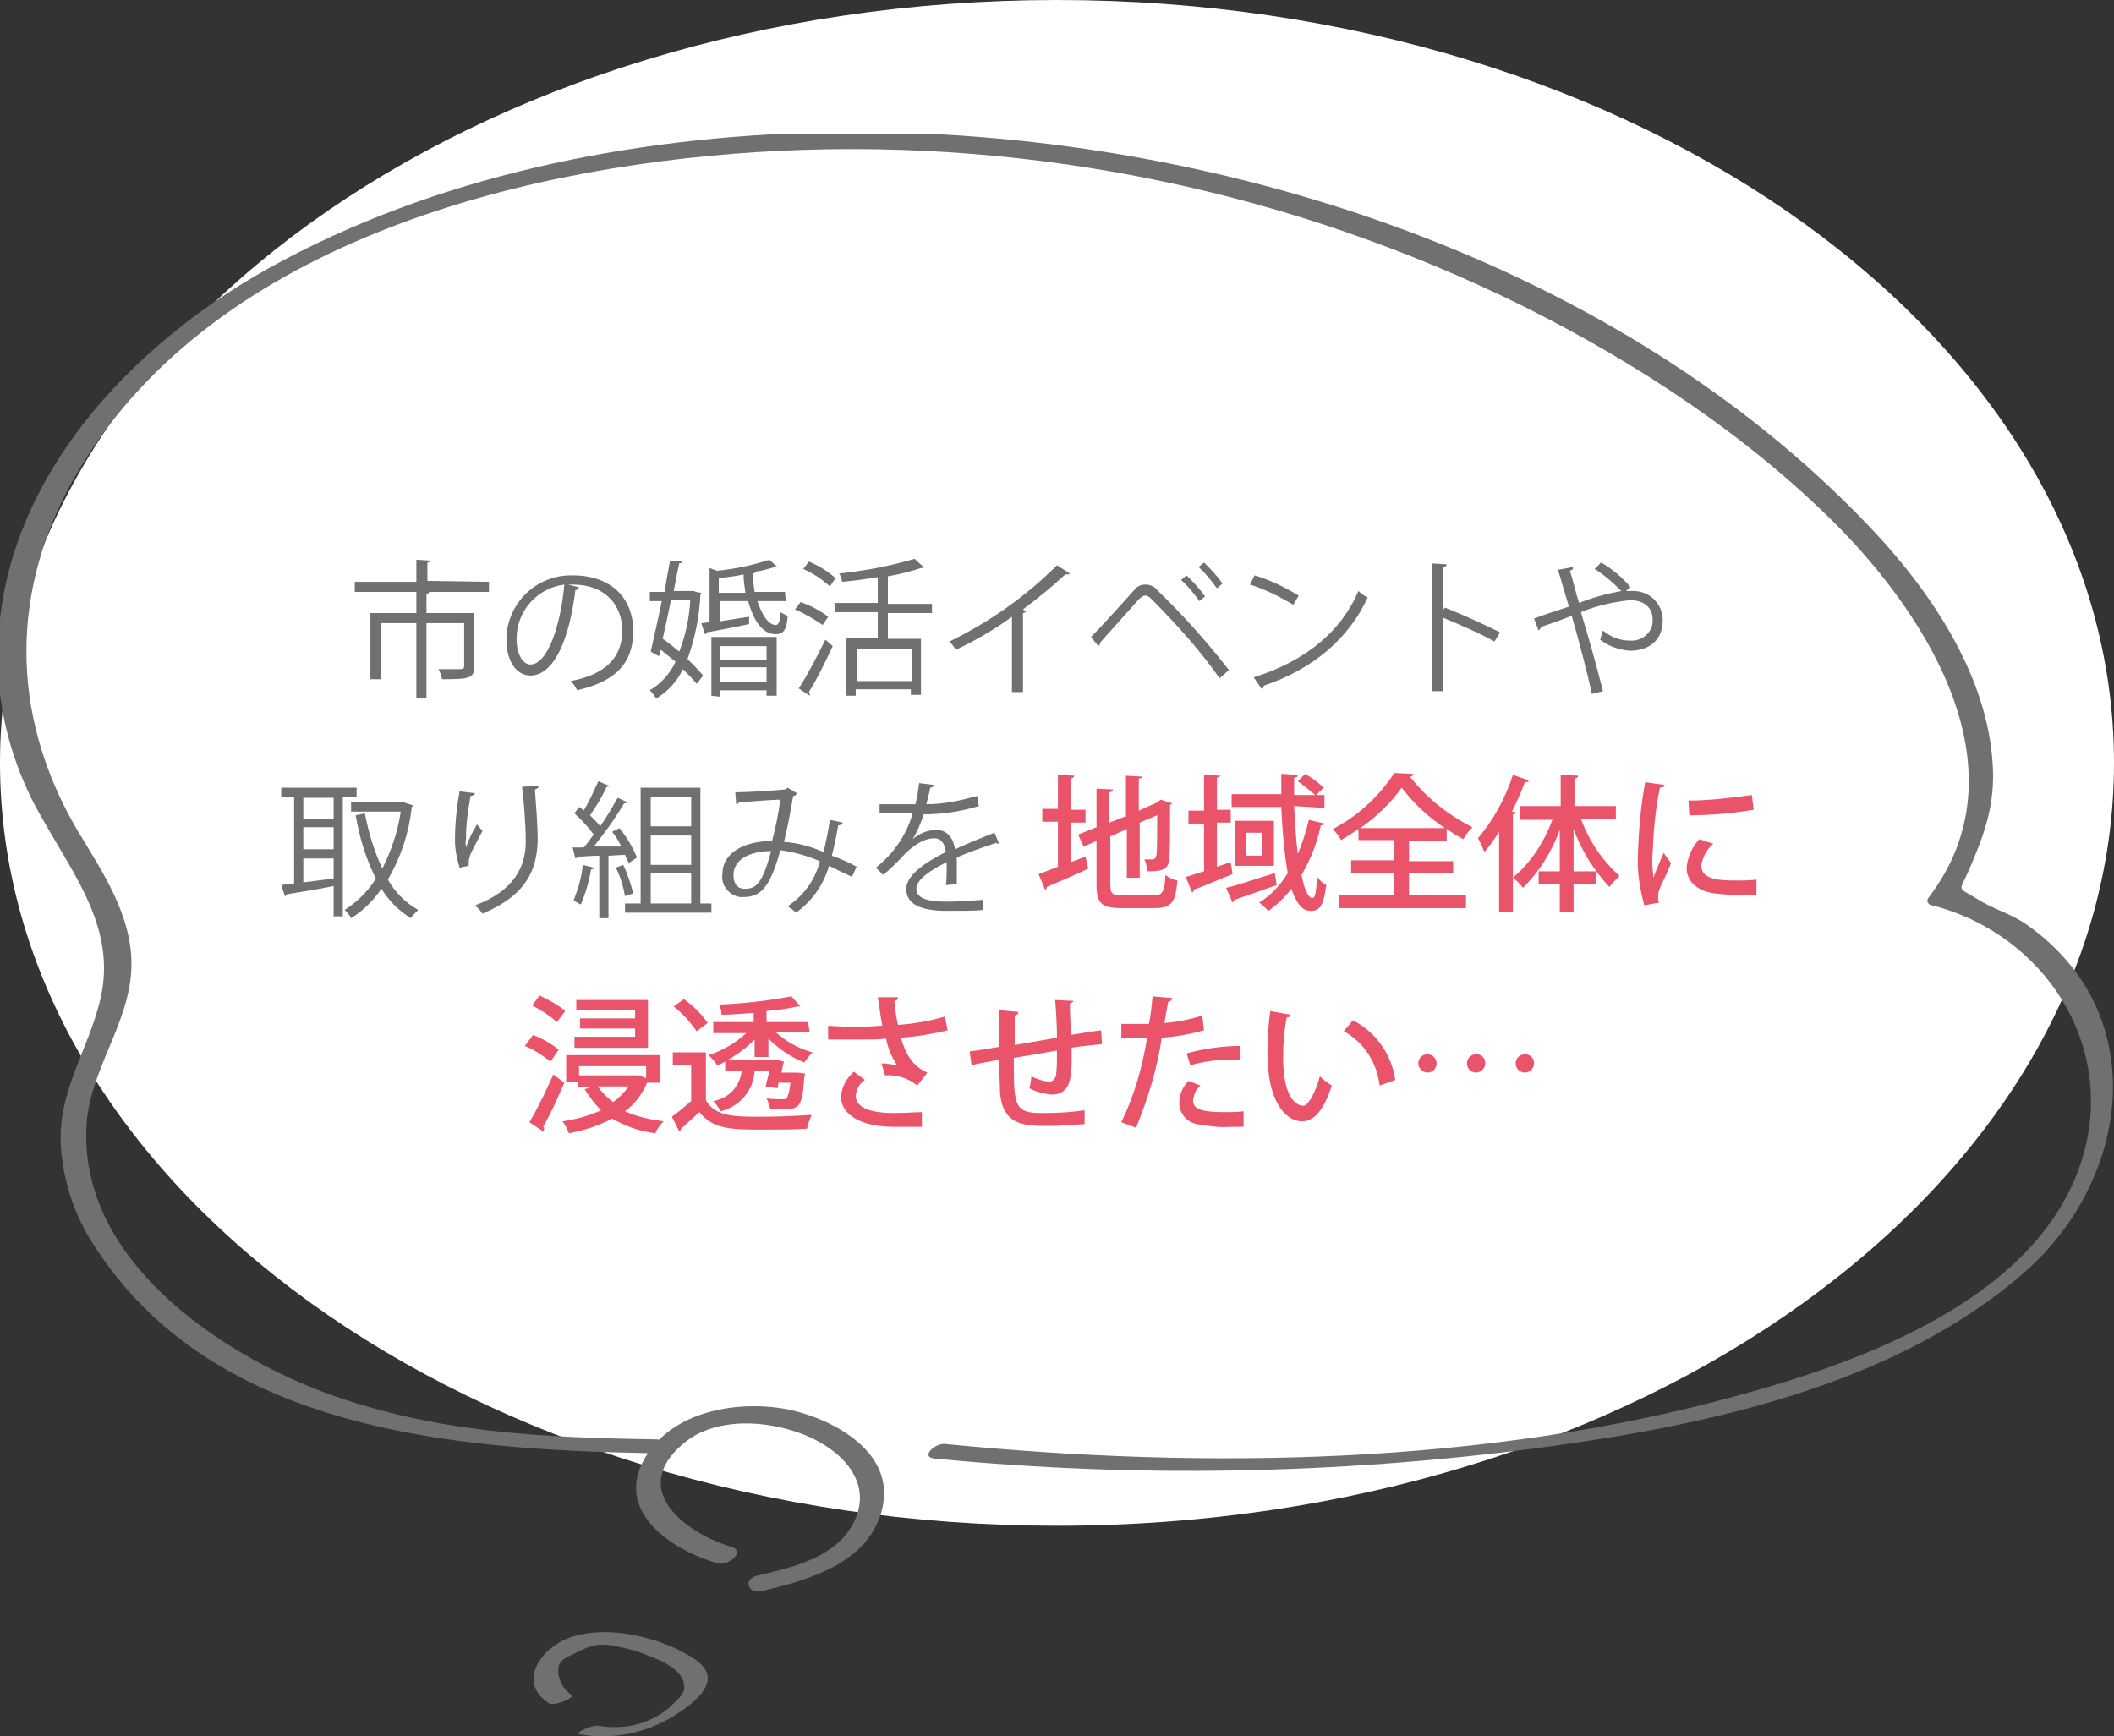
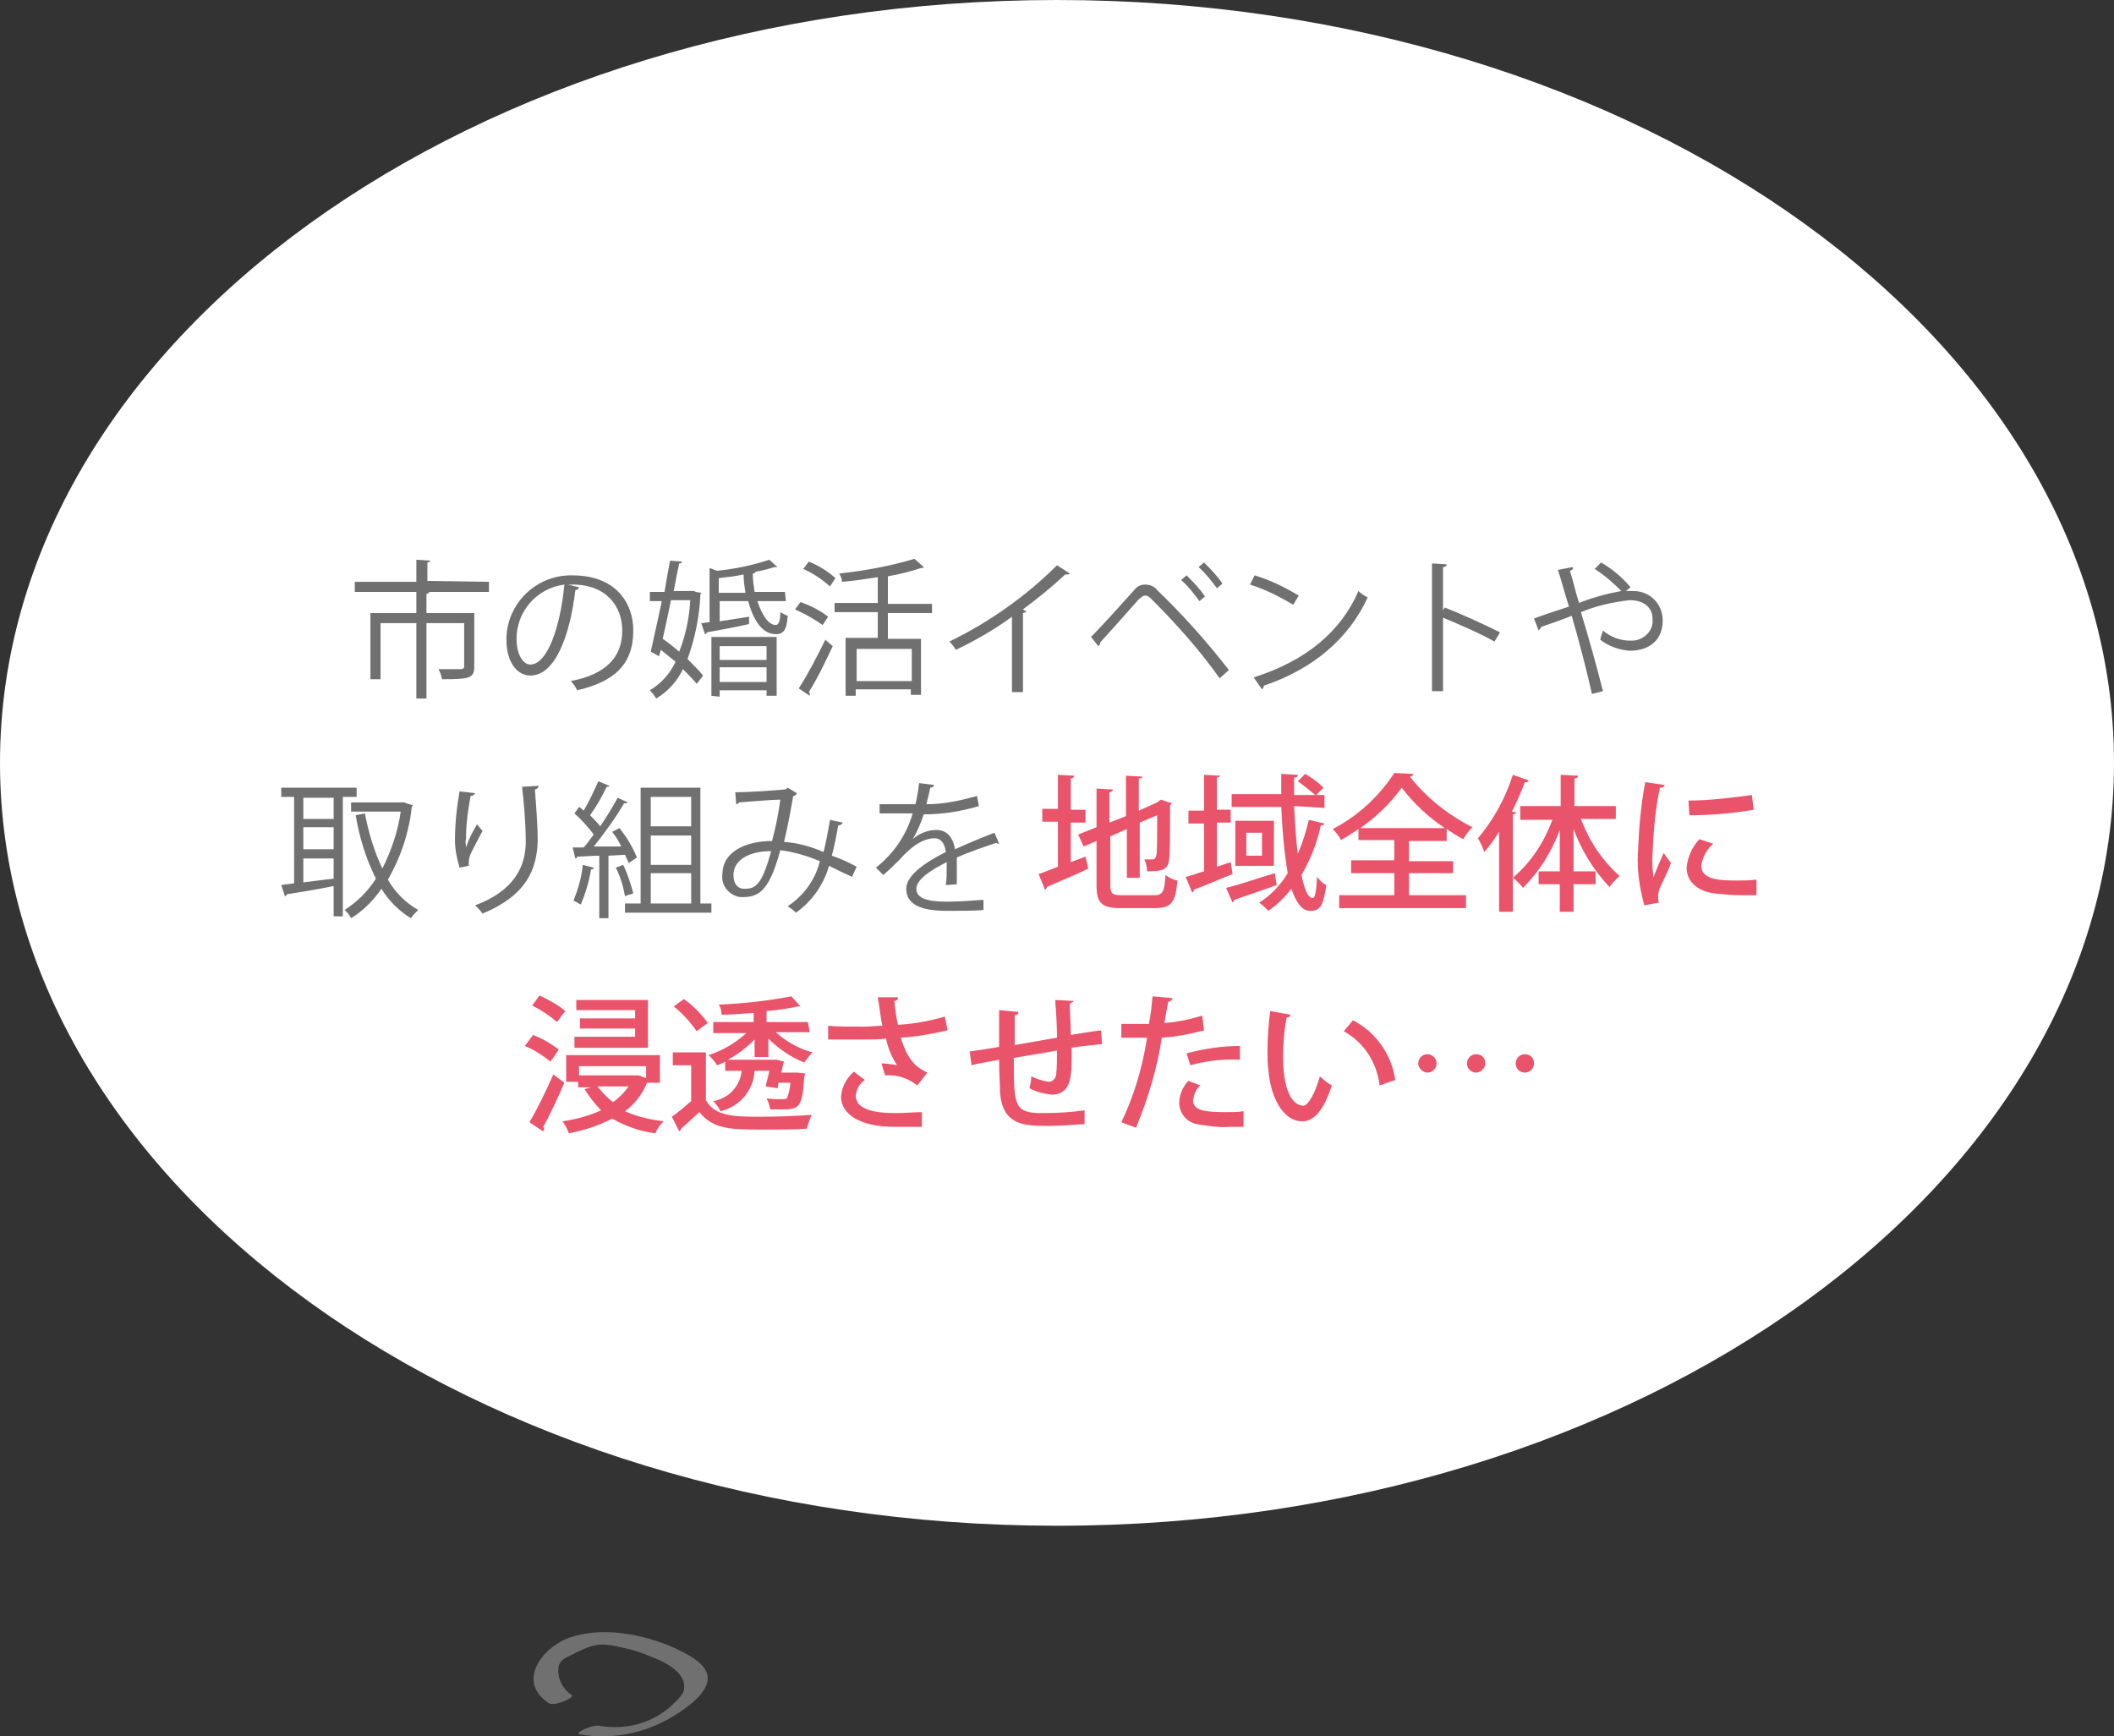
<svg xmlns="http://www.w3.org/2000/svg" xmlns:xlink="http://www.w3.org/1999/xlink" version="1.1" id="レイヤー_1" x="0px" y="0px" width="230px" height="188.9px" viewBox="0 0 230 188.9" style="enable-background:new 0 0 230 188.9;" xml:space="preserve">
  <rect x="0" y="0" width="230" height="188.9" fill="#333333" stroke="none" />
  <style type="text/css">
	.st0{fill:#FFFFFF;}
	.st1{clip-path:url(#SVGID_00000152958652418509898260000012874728144393607350_);fill:#707070;}
	.st2{fill:#707070;}
	.st3{fill:#E9546B;}
</style>
  <path id="パス_1877" class="st0" d="M115,0c63.5,0,115,37.2,115,83s-51.5,83-115,83S0,128.8,0,83S51.5,0,115,0z" />
  <g>
    <defs>
      <rect id="SVGID_1_" y="14.6" width="230" height="174.3" />
    </defs>
    <clipPath id="SVGID_00000051376061513601678110000017082398553408840832_">
      <use xlink:href="#SVGID_1_" style="overflow:visible;" />
    </clipPath>
-     <path id="パス_198" style="clip-path:url(#SVGID_00000051376061513601678110000017082398553408840832_);fill:#707070;" d="   M71.4,156.6c-12.5-0.2-24.2-0.7-36.1-5.1C23.6,147.1,8.7,137,9.4,122.6c0.3-6.2,4.8-11.3,4.9-17.5c0.1-5.5-3.2-10.3-5.9-14.8   C1,77.7,1,63.8,8.6,51.1c15-25.1,49.2-33.4,76.4-34.7c27.9-1.3,55.6,4.5,80.7,16.9c12.4,6.2,24.3,14,34.1,23.8   C210,67.4,220.3,84,209.8,97.7c-0.3,0.4,0.1,0.8,0.4,0.8c12.2,3.1,20.2,15.3,16.3,27.7c-4.7,15-23.7,21.9-37.3,25.6   c-27.5,7.6-58.1,8.1-86.4,5.3c-1.1-0.1-2.8,1.5-1,1.6c21.7,2.1,43.5,1.7,65.1-1.1c18.3-2.4,39.2-6.7,53.5-19.3   c11.4-10.1,13.8-28.1,0.1-37.7c-1.7-1.2-3.7-1.7-5.4-2.8c-2.3-1.4-1.9-0.7-0.9-3.1c1.7-3.9,2.9-7.2,2.6-11.6   c-0.6-9.8-6.9-19-13.5-25.9c-28.4-29.8-73.6-43.7-114-42.8c-20.6,0.5-41.9,4.7-60.1,14.8c-16.3,9.1-31,25.4-29.3,45.4   c0.5,5.2,2.2,10.3,4.9,14.8c3.5,6.2,7.9,11.9,6.1,19.4c-1.3,5.4-4.5,9.8-4.3,15.5c0.2,4.4,1.7,8.6,4.3,12.2   c13,19.1,38.5,21.2,59.4,21.6C71.5,158.3,73.2,156.7,71.4,156.6" />
-     <path id="パス_199" style="clip-path:url(#SVGID_00000051376061513601678110000017082398553408840832_);fill:#707070;" d="   M82.9,173.1c5.2-1.2,11.7-3.1,13.1-9c1.4-6-5.1-9.6-10-10.7c-5.2-1.1-12.3-0.1-15.5,4.7c-4.1,6.1,2.4,10.5,7.6,12   c1.1,0.3,3.1-1.3,1.5-1.8c-4.8-1.4-11.3-6.1-5.3-11.2c3.5-3,9.2-2.6,13.2-1s7.7,5.2,5.3,9.7c-2,3.7-6.5,4.7-10.3,5.6   C80.8,171.7,81.3,173.5,82.9,173.1" />
    <path id="パス_200" style="clip-path:url(#SVGID_00000051376061513601678110000017082398553408840832_);fill:#707070;" d="   M63.1,188.7c3.5,0.6,7.1-0.1,10.2-2c1.3-0.8,3.8-2.5,3.7-4.2c-0.1-1.6-2.4-2.6-3.6-3.2c-3.4-1.5-7.9-2.4-11.5-1.1   c-3,1.1-5.7,4.8-2.2,7.1c0.6,0.4,2.9-0.6,2.5-0.9c-0.7-0.4-1.2-1.2-1.4-2c-0.3-1.8,0.5-1.9,2.1-2.7c2-1,2.9-0.9,5-0.4   c1,0.2,1.9,0.5,2.8,0.9c1.4,0.5,4.1,1.7,3.7,3.7c-0.1,0.6-1.2,1.5-1.6,1.9c-2,1.7-4.7,2.4-7.4,2C64.6,187.5,62.3,188.6,63.1,188.7" />
  </g>
  <path id="パス_1880" class="st2" d="M46.5,63.2v-2c0.2,0,0.3-0.1,0.3-0.2l-1.5-0.1v2.4h-6.7v1.1h6.7v2.3h-5v7.2h1.1v-6.1h3.9v8.2  h1.1v-8.2h4.1v4.7c0,0.2-0.1,0.3-0.4,0.3c-0.3,0-1.3,0-2.4,0c0.2,0.3,0.3,0.7,0.4,1.1c3,0,3.5-0.1,3.5-1.4v-5.8h-5.2v-2.1  c0.2,0,0.3-0.1,0.3-0.2h-0.2v0h6.7v-1.1L46.5,63.2z M61.8,63.6c0.2,0,0.3,0,0.5,0c3.7,0,5.4,2.4,5.4,5c0,3-1.9,4.8-5.6,5.5  c0.3,0.3,0.5,0.6,0.7,1c3.9-0.9,6.1-2.7,6.1-6.5c0-3.1-2-6-6.6-6c-3.9-0.1-7.1,3-7.2,6.8c0,0.1,0,0.1,0,0.2c0,2.5,1.2,3.9,2.6,3.9  c2.7,0,4.3-4.3,4.9-9.3c0.2,0,0.3-0.1,0.4-0.3L61.8,63.6z M57.7,72.3c-0.8,0-1.5-1.1-1.5-2.8c0-3,2.2-5.5,5.2-5.9  C61,68,59.6,72.3,57.7,72.3z M78.3,75.8v-0.7h5.1v0.6h1.1v-6.4h-7.1v6.4L78.3,75.8z M83.4,71.8h-5.1v-1.5h5.1V71.8z M78.3,72.6h5.1  v1.6h-5.1V72.6z M85.4,64.4h-3.3c-0.1-0.7-0.2-1.3-0.2-2c0.2,0,0.3-0.1,0.3-0.2c0.7-0.1,1.4-0.3,2.1-0.5c0.1,0,0.1,0,0.2,0  c0.1,0,0.1,0,0.1,0l-0.9-0.8c-1.8,0.6-3.7,1-5.7,1.2l-0.8-0.3v5.9c-0.3,0-0.6,0.1-0.9,0.1l0.4,1.2c0.1,0,0.2-0.1,0.2-0.2  c1.1-0.2,2.8-0.5,4.6-0.9l0-0.8l-3.2,0.5v-2.2h3.1c0.6,2.2,1.6,3.6,3,3.6c0.8,0,1.2-0.4,1.3-2c-0.3-0.1-0.6-0.3-0.8-0.4  c0,1-0.2,1.4-0.5,1.4c-0.8,0-1.5-1.1-2-2.6h3.1L85.4,64.4z M78.2,62.9c0.9-0.1,1.8-0.2,2.7-0.4c0,0.7,0.1,1.3,0.2,2h-2.9L78.2,62.9z   M75.5,64.3h-2.2c0.2-1.1,0.4-2.1,0.6-3c0.2,0,0.3-0.1,0.3-0.2l-1.3-0.1c-0.2,1-0.4,2.2-0.6,3.4h-1.6v1H72c-0.4,2-0.9,4.1-1.2,5.5  l0.9,0.5l0.2-0.7c0.5,0.4,1.1,0.9,1.6,1.3c-0.6,1.3-1.6,2.4-2.8,3.1c0.3,0.3,0.5,0.6,0.7,0.9c1.3-0.8,2.3-1.9,2.9-3.2  c0.5,0.5,1.1,1.1,1.5,1.6l0.7-0.9c-0.5-0.6-1.1-1.2-1.7-1.8c0.8-2.2,1.3-4.6,1.4-7c0-0.1,0.1-0.1,0.1-0.2l-0.6-0.1L75.5,64.3z   M75.1,65.3c-0.1,1.9-0.5,3.8-1.2,5.6c-0.6-0.5-1.2-1-1.8-1.4c0.3-1.3,0.6-2.7,0.9-4.2H75.1z M101.4,65.7h-4.8v-3  c1.2-0.2,2.4-0.5,3.6-0.9c0.2,0,0.3,0,0.3-0.1l-1-0.9c-2.7,0.8-5.4,1.3-8.2,1.6c0.2,0.3,0.3,0.6,0.3,0.9c1.3-0.1,2.6-0.3,3.9-0.5  v2.8h-4.7v1h4.7v2.8h-3.5v6.3h1.1v-0.7h6v0.6h1.1v-6.1h-3.6v-2.8h4.8V65.7z M93.2,74.1v-3.5h6v3.5H93.2z M87.4,61.9  c1.1,0.5,2,1.1,2.9,1.9l0.6-0.9C90,62.1,89,61.5,88,61.1L87.4,61.9z M86.5,66.3c1.1,0.5,2,1,3,1.7l0.6-0.9c-0.9-0.7-1.9-1.2-3-1.6  L86.5,66.3z M88.1,75.7c0-0.1,0-0.1,0-0.2c0-0.1,0-0.2-0.1-0.2c1-1.6,1.8-3.3,2.6-5l-0.8-0.7c-0.9,1.8-1.8,3.6-2.9,5.3L88.1,75.7z   M115,61.5c-3.4,3.4-7.4,6.2-11.7,8.3c0.3,0.3,0.5,0.6,0.7,0.9c2.1-1,4.2-2.2,6.1-3.6v8.2h1.2v-8.6c0.1,0,0.3-0.1,0.4-0.2  c-0.1,0-0.3-0.1-0.4-0.2c1.6-1.2,3.1-2.4,4.6-3.8c0.1,0,0.1,0,0.2,0c0.1,0,0.2,0,0.3-0.1L115,61.5z M130.4,61.7  c0.8,0.7,1.4,1.5,2,2.3l0.6-0.5c-0.6-0.9-1.3-1.6-2-2.3L130.4,61.7z M128.5,63.1c0.8,0.7,1.4,1.5,2,2.3l0.6-0.5  c-0.6-0.9-1.3-1.6-2-2.3L128.5,63.1z M119.5,70.3c0.1-0.1,0.2-0.2,0.2-0.3c0,0,0-0.1,0-0.1c1.1-1.2,3.4-3.8,4.2-4.7  c0.3-0.2,0.4-0.4,0.7-0.4c0.3,0,0.5,0.2,0.7,0.4c2.7,2.7,5.2,5.5,7.4,8.6l1-0.9c-2.4-3.1-5-6-7.8-8.7c-0.3-0.4-0.8-0.6-1.3-0.6  c-0.5,0-0.9,0.2-1.2,0.6c-0.9,1-3.4,3.8-4.7,5.1L119.5,70.3z M136,63.6c1.6,0.5,3.2,1.3,4.7,2.2l0.6-1c-1.5-0.9-3.1-1.7-4.8-2.2  L136,63.6z M137.3,75c0.1-0.1,0.2-0.2,0.2-0.4c5.4-1.8,9.3-5.2,11.3-9.6c-0.4-0.2-0.7-0.4-1-0.7c-1.9,4.4-5.7,7.6-11.4,9.4L137.3,75  z M163.2,68.8c-2-1-4-1.9-6-2.7l-0.2,0.3v-4.7c0.3,0,0.4-0.2,0.4-0.3l-1.6-0.1v13.9h1.2v-8c1.9,0.8,3.8,1.6,5.6,2.6L163.2,68.8z   M177.4,63.9c-0.9-1.1-2-2-3.2-2.7l-0.7,0.7c1.1,0.7,2,1.5,2.9,2.4c-1.6,0.3-3.1,0.7-4.6,1.3c-0.4-1.2-0.6-2.3-1-3.5  c0.3-0.1,0.4-0.2,0.3-0.4l-1.6,0.3c0.3,0.9,0.7,2.4,1.2,4c-1.2,0.4-2.8,0.9-3.8,1.3l0.5,1.3c0.1-0.1,0.2-0.2,0.3-0.4  c0.9-0.3,2.3-0.8,3.3-1.2c0.7,2.4,1.7,6.2,2.2,8.5l1.2-0.3c-0.6-2.4-1.6-6-2.4-8.6c1.7-0.7,3.5-1.1,5.3-1.3c1.7,0,2.5,0.9,2.5,2.1  c0.1,1.2-0.9,2.2-2.1,2.3c-0.1,0-0.3,0-0.4,0c-1,0-2.1-0.4-2.9-1.1c-0.1,0.3-0.2,0.6-0.3,1c0.9,0.7,2,1.1,3.2,1.2  c2.2,0,3.6-1.2,3.6-3.3c0-1.8-1.4-3.2-3.2-3.2c-0.1,0-0.2,0-0.3,0c-0.2,0-0.3,0-0.5,0L177.4,63.9z M38.8,85.7h-8.2v1H32v9.4  c-0.5,0.1-1,0.1-1.4,0.2l0.4,1.2c0.1,0,0.2-0.1,0.2-0.2c1.2-0.2,3.2-0.5,5.1-0.9v3.3h1V86.7h1.5V85.7z M33,92.4v-2.4h3.3v2.4  L33,92.4z M33,89.1v-2.3h3.3v2.3L33,89.1z M36.3,93.4v2.2C35.2,95.7,34,95.9,33,96v-2.6L36.3,93.4z M44,87.3h-5.8v1h5.4  c-0.3,2.1-1,4.2-2,6.2c-0.9-1.9-1.5-3.9-1.9-6l-1,0.2c0.4,2.4,1.1,4.7,2.2,6.9c-0.9,1.4-2,2.5-3.4,3.4c0.3,0.3,0.5,0.5,0.7,0.9  c1.3-0.8,2.4-1.9,3.3-3.2c0.8,1.3,1.9,2.4,3.2,3.2c0.2-0.3,0.5-0.6,0.8-0.9c-1.4-0.8-2.5-1.9-3.3-3.3c1.4-2.4,2.3-5.1,2.6-7.9  c0.1-0.1,0.1-0.1,0.1-0.2l-0.7-0.2L44,87.3z M56.8,85.6c0.2,1.7,0.4,4,0.4,6c0,2.6-1.2,5.3-5.5,6.9c0.3,0.3,0.6,0.6,0.8,0.9  c4.8-2,5.9-4.8,6-7.9c0-1.8-0.2-4.2-0.3-5.6c0.3-0.1,0.4-0.2,0.4-0.4L56.8,85.6z M51,94.2c0-0.1,0-0.3,0-0.4c0-0.7,0.4-1.3,1.5-3.4  c-0.2-0.2-0.4-0.5-0.6-0.7c-0.5,0.8-0.9,1.6-1.2,2.5c0-0.3-0.1-0.6,0-0.9c0-1.6,0.2-3.1,0.5-4.7c0.2,0,0.4-0.1,0.5-0.3L50,86.1  c-0.3,1.7-0.5,3.5-0.5,5.3c0,1,0.2,2,0.5,3L51,94.2z M76.2,85.7h-6.5v12.6h-1.7v1h9.4v-1h-1.2V85.7z M70.8,94.1v-3.2h4.4v3.2H70.8z   M75.2,89.9h-4.4v-3.2h4.4V89.9z M75.2,95v3.3h-4.4V95H75.2z M69.3,93.3c-0.5-1.2-1.1-2.2-1.9-3.2l-0.8,0.4c0.4,0.5,0.7,1,1,1.6  l-3,0c1.2-1.5,2.3-3,3.3-4.7c0.1,0,0.3,0,0.4-0.1l-1.1-0.5c-0.5,0.9-1.2,2.1-1.9,3.1c-0.3-0.4-0.7-0.8-1.1-1.2c0.7-1,1.3-2,1.8-3.1  c0.2,0,0.3,0,0.3-0.1l-1.2-0.5c-0.5,1.1-1,2.2-1.6,3.2c-0.2-0.2-0.3-0.3-0.5-0.4l-0.5,0.7c0.8,0.7,1.5,1.5,2.1,2.3  c-0.4,0.5-0.7,1-1.1,1.4h-1.2l0.3,1.2c0.1,0,0.2-0.1,0.2-0.2c0.7,0,1.5-0.1,2.4-0.1v6.8h1v-6.8l1.8-0.1c0.1,0.3,0.3,0.6,0.4,0.9  L69.3,93.3z M67,94.4c0.5,1,0.8,2,1,3.1c0.5-0.2,0.7-0.2,0.9-0.3c-0.3-1.1-0.6-2.1-1.1-3.1L67,94.4z M63.4,94.1  c-0.1,1.3-0.5,2.6-1,3.9c0.3,0.1,0.5,0.3,0.8,0.4c0.5-1.2,0.9-2.5,1.1-3.8c0.2,0,0.3-0.1,0.3-0.2L63.4,94.1z M90.3,89.2  c-0.2,1.2-0.4,2.3-0.7,3.5c-1.4-0.6-2.8-1-4.3-1.1c0.4-1.6,0.7-3.3,1-5c0.2,0,0.3-0.1,0.4-0.3l-1-0.6c-0.1,0.1-0.2,0.2-0.4,0.2  c-1,0.1-3.9,0.3-5.3,0.3l0.1,1.3c0.1,0,0.3-0.1,0.3-0.2c1.2-0.1,3.8-0.3,4.5-0.3c-0.2,1.5-0.5,3-0.9,4.5c-2.9,0-5.4,1.2-5.4,3.6  c-0.2,1.2,0.7,2.3,1.9,2.5c0.1,0,0.2,0,0.4,0c1.9,0,2.9-1.1,4-5.1c1.5,0.2,2.9,0.6,4.3,1.2c-0.5,2-1.7,3.7-3.5,4.9  c0.3,0.2,0.6,0.4,0.9,0.7c1.7-1.2,3-3,3.6-5.1c0.8,0.4,1.6,0.8,2.5,1.2l0.5-1.1c-0.9-0.5-1.8-0.9-2.7-1.2c0.3-1.1,0.5-2.2,0.7-3.3  c0.2,0,0.4-0.1,0.5-0.3L90.3,89.2z M81,96.7c-0.8,0-1.2-0.6-1.2-1.5c0-1.7,1.8-2.6,4.1-2.6C82.9,96.3,82.2,96.7,81,96.7L81,96.7z   M108.2,90.6c-1.3,0.5-3,1.2-4.3,1.8c-0.2-1.3-0.9-2.1-2-2.1c-1,0-1.9,0.4-2.6,1h0c0.5-0.8,0.9-1.8,1.2-2.7c2,0,4-0.3,6-0.9  l-0.2-1.1c-1.8,0.5-3.6,0.9-5.5,0.9c0.1-0.6,0.3-1.1,0.4-1.8c0.2,0,0.4-0.1,0.4-0.3l-1.6-0.2c-0.1,0.8-0.2,1.5-0.4,2.3l-1.1,0  c-0.7,0-1.8,0-2.8,0v1h2.7l0.9,0c-0.7,2.4-2.1,4.4-4,5.9l0.8,0.8c0.7-0.6,1.3-1.2,1.8-1.7c1.4-1.6,2.7-2.3,3.8-2.3  c0.6,0,1.1,0.5,1.2,1.5c-2.4,1.2-4.3,2.6-4.3,4c0,1.6,1.4,2.4,4.4,2.4c1.6,0,3.1,0,4-0.1l0-1.1c-1.3,0.1-2.7,0.2-4,0.2  c-2.2,0-3.3-0.4-3.3-1.4c0-1,1.5-2,3.3-2.9c0,0.2,0,0.4,0,0.6c0,0.6,0,1.4-0.1,1.9l1.2-0.1c0-0.6,0-1.2,0-1.7c0-0.5,0-0.9,0-1.2  c1.3-0.6,3.1-1.2,4.3-1.6c0.1,0.1,0.2,0.1,0.2,0.1c0,0,0.1,0,0.1,0L108.2,90.6z" />
  <path id="パス_1881" class="st3" d="M120.8,91l1.8-0.8v5.3h1.4v-6l1.9-0.8c0,2.5,0,4.1-0.1,4.4c-0.1,0.3-0.2,0.4-0.4,0.4  c-0.2,0-0.6,0-0.9,0c0.2,0.4,0.3,0.9,0.3,1.3c1.5,0,2.3-0.1,2.4-1.3c0.1-0.6,0.1-2.9,0.1-5.9c0.1-0.1,0.2-0.1,0.2-0.2l-1.2-0.4  l-0.4,0.3l-2,0.9v-3.5c0.3,0,0.4-0.1,0.4-0.2l-1.8-0.1v4.4l-1.8,0.7v-3.3c0.2,0,0.3-0.1,0.4-0.3l-1.8-0.1V90l-2,0.8l0.6,1.3l1.4-0.6  v4.8c0,2,0.6,2.5,2.6,2.5h3.8c1.8,0,2.2-0.7,2.4-3c-0.5-0.1-0.9-0.3-1.3-0.6c-0.1,1.8-0.3,2.2-1.2,2.2h-3.6c-1,0-1.2-0.2-1.2-1.1V91  z M116.5,89.5h1.6v-1.4h-1.6v-3.4c0.2,0,0.3-0.1,0.4-0.3l-1.8-0.1v3.7h-1.7v1.4h1.7v4.9c-0.8,0.3-1.5,0.6-2.1,0.8l0.7,1.7  c0.1,0,0.2-0.2,0.2-0.3c1.1-0.5,2.9-1.2,4.5-2l-0.3-1.3l-1.6,0.6V89.5z M134.4,94.2h4.2v-4.9h-4.2V94.2z M132.4,94.3v-4.8h1.5v-1.4  h-1.5v-3.5c0.2,0,0.3-0.1,0.4-0.2l-1.8-0.1v3.9h-1.7v1.4h1.7v5.2c-0.8,0.2-1.4,0.5-2,0.6l0.7,1.7c0.1,0,0.2-0.2,0.2-0.3  c1.1-0.4,2.7-1.1,4.2-1.7l-0.2-1.3L132.4,94.3z M135.6,93.1v-2.5h1.7v2.5H135.6z M144.1,87.9v-1.4h-0.9l0.8-0.8  c-0.6-0.6-1.3-1.1-2-1.5l-0.8,0.8c0.7,0.5,1.3,1,1.9,1.5h-2.3v-1.9c0.3,0,0.4-0.1,0.4-0.3l-1.8-0.1c0,0.8,0,1.5,0,2.2H134v1.4h5.4  c0.1,2.4,0.3,4.8,0.7,7.2c-0.8,1.3-1.8,2.4-3.1,3.2c0.4,0.3,0.7,0.6,1,0.9c1-0.7,1.8-1.5,2.5-2.4c0.8,2.3,1.6,2.4,2.1,2.4  c1.1,0,1.4-0.7,1.7-2.8c-0.4-0.2-0.7-0.5-1-0.9c-0.1,1.6-0.2,2.3-0.5,2.3c-0.5,0-0.9-1-1.2-2.5c1-1.7,1.7-3.5,2.1-5.4  c0.2,0,0.4-0.1,0.4-0.2l-1.7-0.4c-0.3,1.3-0.7,2.5-1.2,3.7c-0.2-1.5-0.3-3.3-0.4-5.2L144.1,87.9z M134.1,98.2  c0.1-0.1,0.2-0.2,0.2-0.3c1.2-0.4,2.9-1,4.6-1.6l-0.2-1.3c-2,0.6-4,1.3-5.3,1.6L134.1,98.2z M158.1,95v-1.3h-4.8v-2.2h4.1v-1.3  c0.6,0.4,1.2,0.8,1.8,1.1c0.3-0.5,0.6-0.9,1-1.3c-2.6-1.3-5-3.2-6.8-5.5c0.2,0,0.3-0.1,0.4-0.3l-2.1-0.1c-1.7,2.6-4,4.7-6.7,6.1  c0.4,0.4,0.7,0.8,0.9,1.2c0.7-0.4,1.3-0.8,1.9-1.2v1.2h3.9v2.2h-4.7V95h4.7v2.4h-6v1.4h13.8v-1.4h-6.2V95H158.1z M148,90.1  c1.7-1.2,3.3-2.7,4.5-4.4c1.3,1.7,2.9,3.2,4.7,4.4H148z M164.6,84.3c-0.8,2.5-2.1,4.9-3.8,6.9c0.3,0.5,0.5,1,0.7,1.5  c0.6-0.7,1.1-1.4,1.6-2.2v8.7h1.5V88.6c0.2,0,0.3-0.1,0.4-0.2l-0.5-0.1c0.5-1,1-2.1,1.4-3.2c0.2,0,0.4,0,0.4-0.2L164.6,84.3z   M176,87.7h-4.7v-3c0.2,0,0.4-0.1,0.4-0.3l-1.9-0.1v3.4h-4.4v1.5h3.5c-0.9,2.4-2.3,4.6-4.3,6.3c0.4,0.3,0.8,0.7,1.1,1.1  c1.8-1.8,3.1-3.9,4-6.3v4.5h-2.3v1.4h2.3v3h1.5v-3h2.4v-1.4h-2.4v-4.6c0.9,2.4,2.2,4.5,3.9,6.3c0.3-0.4,0.7-0.8,1.1-1.2  c-1.9-1.7-3.3-3.8-4.2-6.2h3.8V87.7z M179,85.1c-0.5,2.6-0.7,5.2-0.8,7.8c-0.1,1.9,0.2,3.8,0.7,5.6l1.6-0.3  c-0.1-0.2-0.1-0.4-0.1-0.5c0-0.3,0-0.5,0.1-0.8c0.2-0.7,0.8-1.6,1.3-3l-0.8-1.1c-0.2,0.5-0.9,2-1.1,2.7c-0.1-0.9-0.2-1.8-0.1-2.7  c0.1-2.4,0.3-4.8,0.8-7.1c0.3,0,0.5-0.1,0.5-0.3L179,85.1z M183.8,88.7c2.3,0,4.7-0.2,7-0.6l-0.2-1.6c-2.3,0.3-4.6,0.6-6.9,0.6  L183.8,88.7z M191.1,95.7c-0.7,0.1-1.5,0.1-2.2,0.1c-1.8,0-3.8-0.1-3.8-1.6c0.1-0.9,0.6-1.8,1.3-2.4l-1.5-0.5  c-0.8,0.8-1.3,2-1.4,3.1c0,1.3,0.9,2.5,3,2.8c1,0.1,1.9,0.2,2.9,0.2c0.6,0,1.2,0,1.7,0L191.1,95.7z M70.3,117.3l-0.8-0.3l-0.3,0H63  V116h7.3L70.3,117.3z M71.8,117.6v-2.8H61.6v2.9h1.3v0.6h1.4l-0.7,0.2c0.5,0.8,1.1,1.6,1.8,2.3c-1.3,0.6-2.8,1-4.2,1.2  c0.3,0.4,0.5,0.8,0.7,1.3c1.6-0.3,3.2-0.8,4.7-1.6c1.4,0.8,3,1.4,4.7,1.6c0.2-0.5,0.5-0.9,0.9-1.3c-1.5-0.2-2.9-0.5-4.2-1.1  c1.1-0.8,1.9-1.9,2.4-3.1l0,0H71.8z M68.4,118.2c-0.5,0.7-1.1,1.3-1.7,1.7c-0.7-0.5-1.2-1.1-1.7-1.7H68.4z M57.9,109.4  c1,0.5,1.9,1.1,2.7,1.8c0.3-0.4,0.5-0.7,0.9-1.2c-0.8-0.7-1.8-1.2-2.8-1.7L57.9,109.4z M62.7,108.7v1.2h6.4v0.9h-6v1.1h6v0.9h-6.6  v1.2h8v-5.2H62.7z M57.1,113.8c1,0.4,1.9,1,2.8,1.7l0.9-1.3c-0.9-0.7-1.8-1.2-2.8-1.6L57.1,113.8z M59.1,123.1  c0-0.1,0.1-0.1,0.1-0.2c0-0.1,0-0.2-0.1-0.3c0.9-1.6,1.6-3.2,2.3-4.8l-1.2-0.9c-0.8,1.8-1.6,3.5-2.6,5.2L59.1,123.1z M87.9,111.2  h-4.5V110c1.3-0.1,2.5-0.3,3.4-0.5c0,0,0.1,0,0.1,0c0.1,0,0.1,0,0.2,0l-1-1.1c-2.6,0.5-5.3,0.8-7.9,0.9c0.2,0.3,0.3,0.7,0.3,1.1  c1.1,0,2.3-0.1,3.5-0.2v1h-4.4v1.2h3.6c-1.2,1.1-2.6,1.9-4.1,2.4c0.3,0.3,0.7,0.7,0.9,1.1c0.3-0.1,0.6-0.2,0.9-0.4v1h1.8  c-0.2,1.7-1.4,3-3.1,3.3c0.3,0.3,0.6,0.7,0.8,1.1c2.1-0.5,3.6-2.3,3.7-4.4h1.6c-0.1,0.6-0.3,1.2-0.4,1.7l1.3,0.2l0.1-0.6H86  c-0.1,1-0.3,1.5-0.4,1.7c-0.1,0.1-0.3,0.1-0.5,0.1c-0.3,0-1,0-1.7-0.1c0.2,0.4,0.3,0.7,0.4,1.2c0.4,0,0.9,0,1.2,0  c1.9,0,2.3-0.1,2.5-3.5c0-0.1,0.1-0.3,0.1-0.4l-0.8-0.1l-0.3,0h-1.5c0.1-0.3,0.2-1,0.3-1.2l-0.8-0.2l-0.3,0h-5  c1.1-0.6,2-1.3,2.9-2.2v1.9h1.5V113c1.1,1.1,2.4,2,3.9,2.6c0.3-0.4,0.6-0.8,0.9-1.1c-1.5-0.4-2.9-1.2-4-2.2h3.7L87.9,111.2z   M73.3,109.5c1,0.8,1.8,1.7,2.5,2.7l1.2-0.9c-0.7-1-1.6-1.9-2.6-2.6L73.3,109.5z M73.2,114.5v1.4h2v3.9c-0.7,0.6-1.4,1.2-2.1,1.7  l0.8,1.6c0.1-0.1,0.2-0.2,0.2-0.3c0.6-0.5,1.3-1.2,2-1.8c1.5,1.9,3.5,1.9,7,1.9c1.6,0,3.5,0,4.7-0.1c0.1-0.5,0.3-1,0.5-1.5  c-1.4,0.1-3.6,0.2-5.5,0.2c-2.8,0-5,0-6-1.8v-5.2L73.2,114.5z M102.8,110.6c-1.7,0.5-3.4,0.8-5.1,0.9c-0.2-0.8-0.3-1.7-0.4-2.6  c0.3,0,0.4-0.2,0.4-0.4l-2.2,0c0.2,1.1,0.3,2.2,0.5,3.1c-0.6,0-1.3,0.1-2,0.1c-1.7,0-2.9,0-3.9-0.1v1.5c1.1,0,2.9,0,3.9,0  c0.9,0,1.7,0,2.4-0.1c0.2,1,0.6,2,1.2,2.9c-0.6-0.1-1.1-0.2-1.7-0.2l0.4,1.3c1.3-0.1,2.5,0.3,3.5,1.1l1.1-1.4  c-1.6-0.7-2.3-1.9-2.9-3.8c1.7-0.1,3.4-0.4,5.1-0.8L102.8,110.6z M100.3,121c-0.8,0-1.7,0.1-3,0.1c-2.4,0-4.2-0.5-4.2-1.9  c0.1-0.7,0.4-1.3,1-1.7l-1.2-0.9c-0.8,0.7-1.3,1.6-1.4,2.7c0,2,2.2,3.3,5.8,3.3c1.3,0,2.2,0,3,0L100.3,121z M116.5,114  c1.3-0.2,2.5-0.3,3.4-0.4l-0.1-1.5c-0.9,0.1-2.1,0.3-3.3,0.5c0-1.1-0.1-2.4-0.1-3.4c0.2-0.1,0.4-0.2,0.4-0.3l-2-0.1  c0.1,1.2,0.2,2.8,0.2,4.1l-4.6,0.8c0-1.1,0-2.4,0-3.2c0.3-0.1,0.4-0.2,0.4-0.4l-2.1-0.2c0,1.1,0,2.7,0,4c-1.1,0.2-2.4,0.4-3.2,0.5  l0.2,1.5c0.7-0.2,2-0.4,3-0.6c0,1.4,0.1,2.7,0.1,3.6c0.3,3.5,2.6,3.6,5.1,3.6c1.4,0,2.7-0.1,4.1-0.2l0-1.5c-1.4,0.2-2.8,0.3-4.3,0.3  c-0.3,0-0.6,0-0.8,0c-2.6-0.1-2.6-1.1-2.6-6c1.3-0.2,3-0.5,4.7-0.8c0,0.9,0,1.8-0.1,2.7c-0.1,0.4-0.4,0.7-0.8,0.7  c-0.7-0.1-1.3-0.3-1.9-0.6c0,0.4-0.1,0.9-0.2,1.3c0.7,0.4,1.6,0.6,2.4,0.7c2.2,0,2.2-2.1,2.2-4.4V114z M130.8,110.5  c-1.3,0.4-2.7,0.7-4.1,0.8c0.1-0.8,0.3-1.7,0.4-2.3c0.2,0,0.4-0.2,0.5-0.4l-2.2-0.2c-0.1,1-0.2,2.1-0.4,3c-0.3,0-0.6,0-0.9,0  c-0.8,0-1.6,0-2.1,0l0,1.5c0.6,0,1.3,0,2.1,0c0.2,0,0.5,0,0.7,0c-0.5,3.2-1.4,6.3-2.8,9.2l1.6,0.6c1.3-3.2,2.3-6.4,2.8-9.8  c1.6-0.1,3.1-0.4,4.6-0.8L130.8,110.5z M129.5,115.9c1.8-0.5,3.6-0.7,5.4-0.6v-1.5c-1.9,0-3.9,0.3-5.8,0.8L129.5,115.9z   M135.3,120.9c-0.6,0.1-1.3,0.1-1.9,0.1c-2.4,0-3.6-0.2-3.6-1.3c0.1-0.6,0.3-1.2,0.8-1.6l-1.3-0.5c-0.6,0.6-1,1.5-1,2.4  c0,1.1,0.8,2.1,1.9,2.3c1.2,0.2,2.4,0.4,3.6,0.3c0.5,0,1,0,1.5,0L135.3,120.9z M138.2,110c-0.2,1.5-0.3,2.9-0.3,4.4  c0,0.7,0,1.4,0.1,2c0.2,2.8,1.5,5.6,3.7,5.6c1.2,0,2.3-1.1,3.2-3.9c-0.5-0.3-0.9-0.6-1.3-1c-0.4,1.5-1.2,3.2-1.8,3.2  c-0.8,0-2.2-0.9-2.2-5.3c0-1.4,0.1-2.9,0.4-4.3c0.2,0,0.4-0.1,0.4-0.3L138.2,110z M151.8,117.5c-0.4-2.8-2.1-5.2-4.6-6.5l-1,1.2  c2.2,1.2,3.6,3.4,3.9,5.9L151.8,117.5z M155.3,114.7c-0.6,0-1,0.5-1,1s0.5,1,1,1c0.6,0,1-0.5,1-1  C156.3,115.1,155.8,114.7,155.3,114.7C155.3,114.7,155.3,114.7,155.3,114.7L155.3,114.7z M160.6,114.7c-0.6,0-1,0.5-1,1  c0,0.6,0.5,1,1,1s1-0.5,1-1c0,0,0,0,0,0C161.6,115.1,161.2,114.7,160.6,114.7C160.6,114.7,160.6,114.7,160.6,114.7L160.6,114.7z   M165.9,114.7c-0.6,0-1,0.5-1,1c0,0.6,0.5,1,1,1c0.6,0,1-0.5,1-1c0,0,0,0,0,0C166.9,115.1,166.5,114.7,165.9,114.7  C165.9,114.7,165.9,114.7,165.9,114.7L165.9,114.7z" />
</svg>